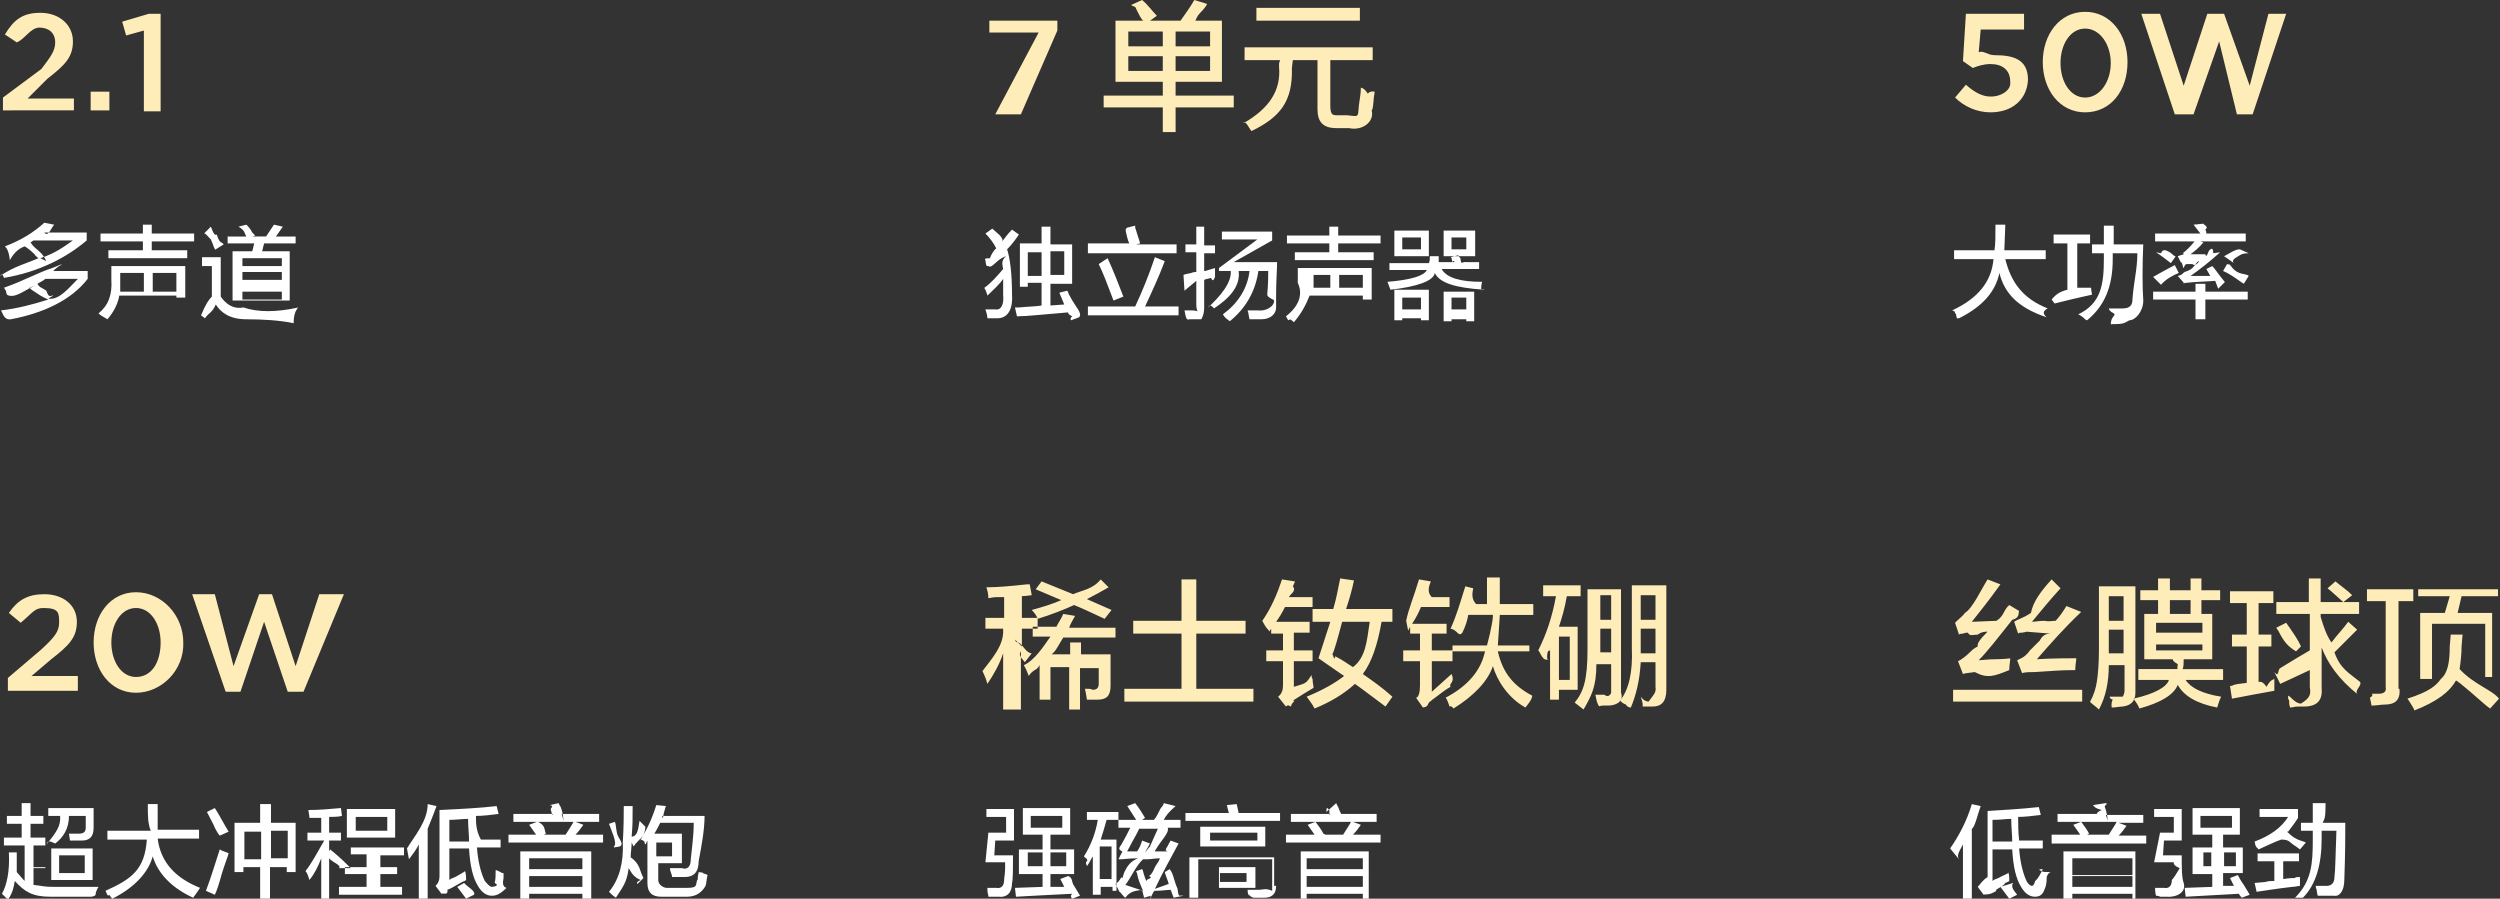
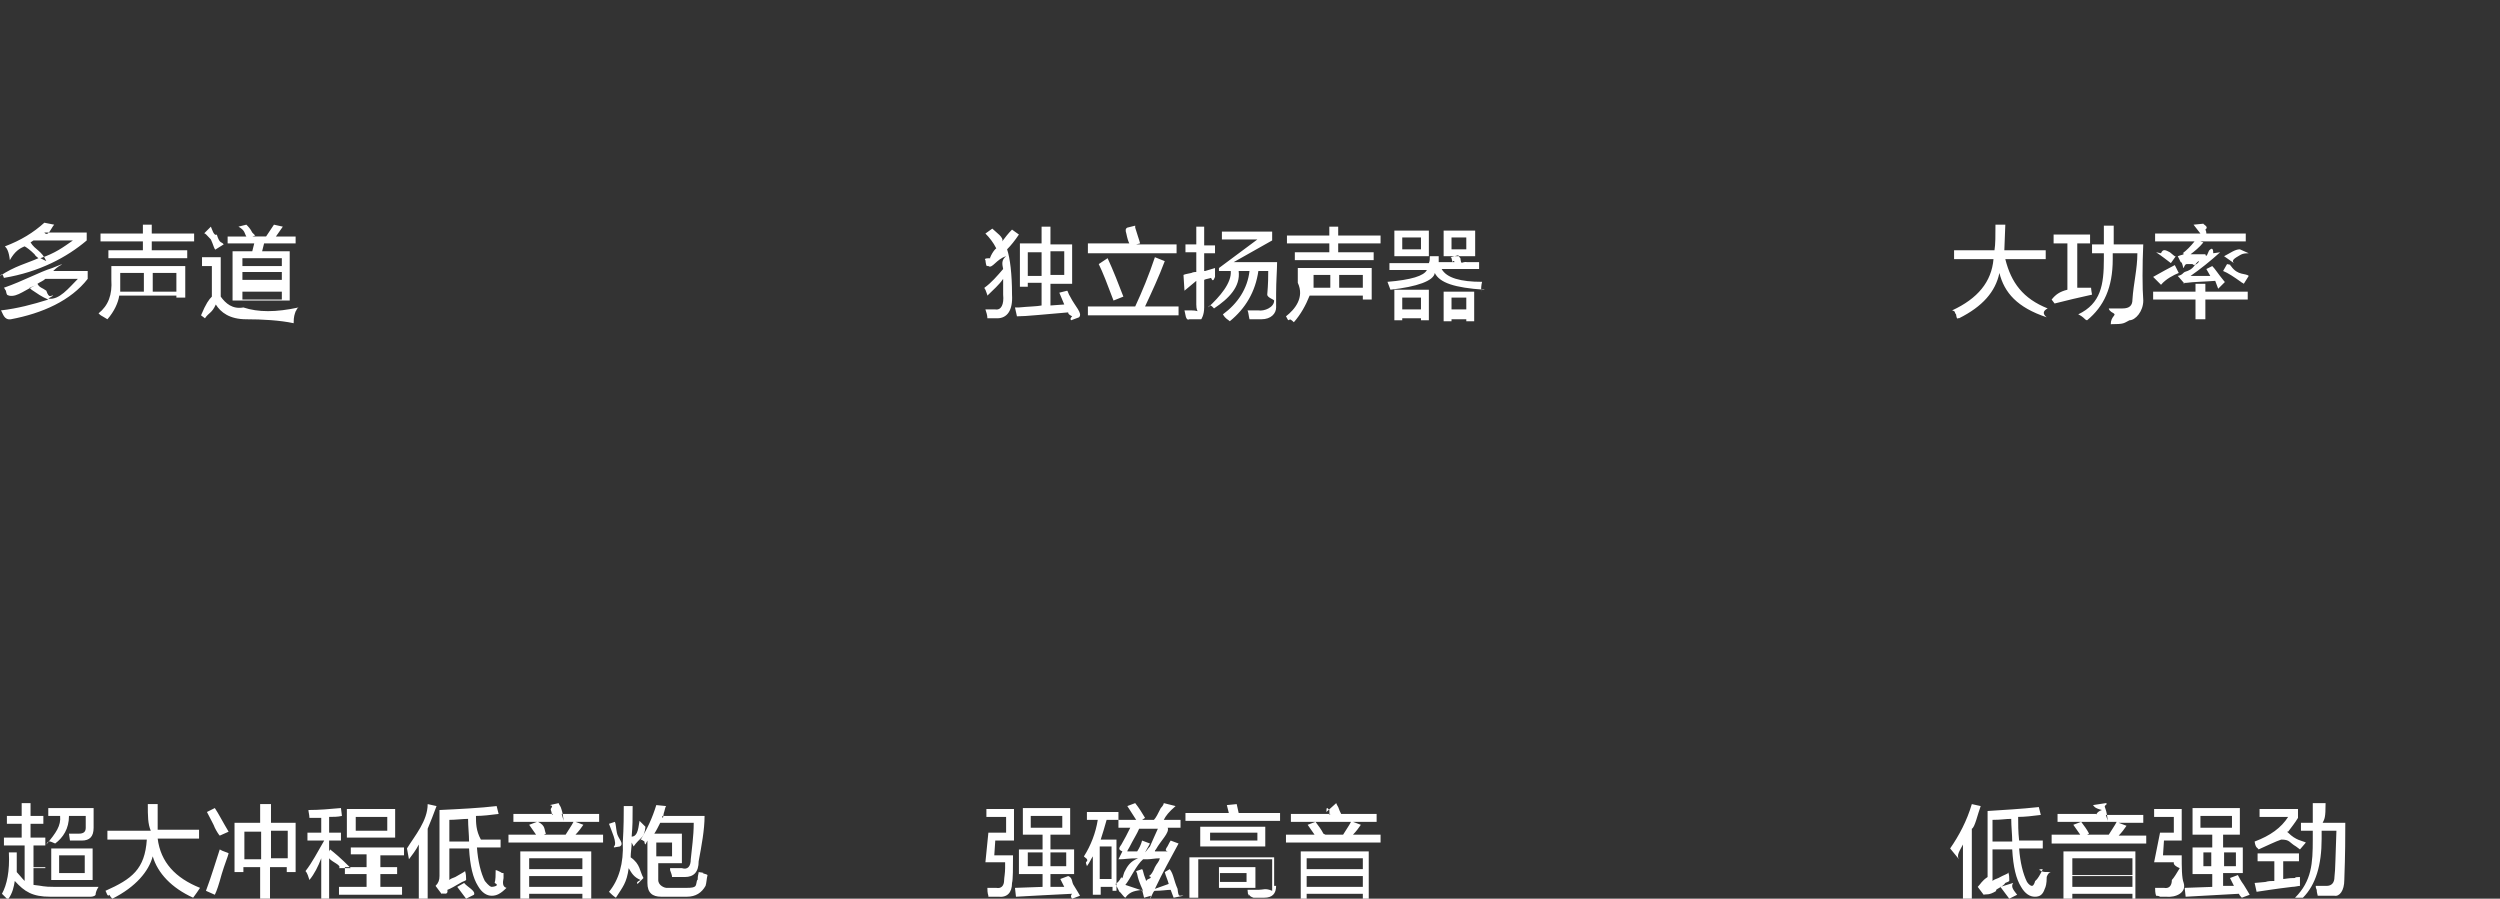
<svg xmlns="http://www.w3.org/2000/svg" version="1.1" id="图层_1" x="0px" y="0px" width="253.7px" height="91.2px" viewBox="0 0 253.7 91.2" style="enable-background:new 0 0 253.7 91.2;" xml:space="preserve">
  <rect x="0" y="0" width="253.7" height="91.2" fill="#333333" stroke="none" />
  <style type="text/css">
	.st0{fill-rule:evenodd;clip-rule:evenodd;fill:#FFEDB9;}
	.st1{fill-rule:evenodd;clip-rule:evenodd;fill:#FFFFFF;}
</style>
-   <path class="st0" d="M249.4,62.2h3.5v6.5h-0.7v-5.4h-5.4v5.6h-1.2v-6.7h2.5l0.5-1.7h-3.2v-0.7h8.1v0.7h-3.7L249.4,62.2z M243.5,69.9  c0.1,1.1-0.4,1.6-1.5,1.6c-0.4,0-0.8,0.1-1.3,0.1c0,0.3-0.1-0.4-0.2-0.8c0.4-0.2,0.2-0.4,0.2-0.4c0.1,0,0.4,0,0.7,0  c0.5,0,0.8-0.2,0.7-0.7v-8.7h-1.9v-1.2h4.7v1.2h-1.5V69.9z M233,66.1c-0.8-0.5-1.2-0.9-1.8-2.1c-0.1-0.1-0.2-0.3-0.2-0.3l1-0.5  c0.7,1,1.2,1.7,1.5,2.4L233,66.1z M239.4,69.7c-0.2,0.3-0.4,0.6-0.1,0.8c-2-1.6-3.1-3.2-3.7-4.8v4.2c0.1,1.2-0.5,1.8-1.8,1.8  c-0.1,0-0.3,0-0.6,0c-0.4,0-0.5,0.1-0.8,0.1c0-0.1-0.1-0.1-0.1-0.7c-0.1-0.3-0.1,0.1-0.1-0.5c0.2,0,0.7,0.8,1.3,0.8  c1-0.6,1-1,0.9-1.7V68l-3,1.4l-0.6-1.2c0.5,0.6,0.3-0.2,0.6-0.4c1.3-0.8,2.3-1.4,3-1.8v-3.7H231v-1.2h3.3v-2.4h1.2v2.4h3.9v1.2h-3.9  v0.3c0.3,1,0.6,1.9,1.1,2.6c0.5-0.7,1.2-1.4,1.7-2.1l0.9,0.8c-0.7,0.7-1.5,1.5-2.3,2.3c0.6,1.7,1.5,2.1,2.6,3  C239.6,69.4,239.5,69.5,239.4,69.7z M236.2,59.7L237,59c0.6,0.5,1.2,0.9,1.7,1.4l-0.9,0.7C237.1,60.5,236.6,60,236.2,59.7z   M227,11.6l-1.8-7.4l-2.6,7.4h-1.9l-3.4-10.2h1.9l2.4,7.3l2.4-7.3h1.7l2.6,7.3l1.9-7.3h1.8l-3.4,10.2H227z M219,58.7h1.2v1.2h2.1  v-1.2h1.1v1.2h1.9v1h-1.9v1.4h-1.1v-1.4h-2.1v1.4H219v-1.4h-1.8v-1h1.8V58.7z M217.1,67.9h3.9c-0.1-0.1,0-0.3,0-0.5  c-0.5-0.3-0.5-0.4-0.5-0.5h-2.9v-4.6h6.9v4.6h-2.9c0,0.4,0,0.7-0.1,1h4.1V69h-3.8c0.5,0.8,1.7,1.4,3.6,1.7c-0.2,0.4-0.3,0.8-0.4,1.1  c-2.1-0.4-3.4-1.2-4-2.3c-0.4,1-1.7,1.8-3.9,2.4c-0.1-0.3-0.3-0.6-0.6-1c2.2-0.5,3.4-1.2,3.6-1.9h-3.1V67.9z M223.5,63.2h-4.7v1h4.7  V63.2z M223.5,66v-0.6h-4.7V66H223.5z M215.4,71.7c-0.3,0-0.7,0.1-1.1,0.1c0-0.1-0.1-0.4,0.1-0.8c-0.3-0.1-0.3-0.2-0.3-0.3  c0.3,0,0.5,0,1.3,0c0,0,0.2-0.2,0.2-0.7v-2.5H214c0,1.7-0.3,3.2-1,4.5c-0.4-0.4-0.8-0.6-0.9-0.8c0.4-0.7,0.6-1.4,0.7-2.1  c0.1-0.7,0.2-1.7,0.2-3.2v-6.4h3.7v10.8C216.7,71.2,216.2,71.6,215.4,71.7z M215.6,60.5H214v2.5h1.5V60.5z M215.6,63.9H214v2.1v0.3  h1.5V63.9z M211.6,11.4c-2.6,0-4.3-2.3-4.3-5.1v0c0-2.8,1.7-5.1,4.3-5.1c2.6,0,4.3,2.3,4.3,5.1v0C215.9,9.2,214.2,11.4,211.6,11.4z   M214.2,6.4c0-1.9-1.1-3.5-2.6-3.5c-1.5,0-2.5,1.6-2.5,3.5v0c0,1.9,1,3.5,2.5,3.5C213.1,9.9,214.2,8.3,214.2,6.4L214.2,6.4z   M202,11.4c-1.4,0-2.7-0.6-3.6-1.5l1.1-1.3c0.8,0.7,1.6,1.2,2.5,1.2c1.2,0,2-0.7,2-1.3V8.3c0-1.2-0.8-1.8-2-1.8  c-0.7,0-1.3,0.2-1.8,0.4l-1-0.7l0.3-4.8h5.9V3h-4.4l-0.2,2.3c0.5-0.2,0.9,0.3,1.6,0.3c1.9,0,3.4,0.4,3.4,2.5v0  C205.7,10.1,204.2,11.4,202,11.4z M203.9,61.4l1,0.6c-0.1,0.2,0.1,0.7-0.7,0.9c-1.5,1.9-2.6,3.3-3.4,4.1c0.3,0,0.9-0.1,1.7-0.1  c0.7,0,1.7-0.1,1.5-0.1c0,0.3-0.1,0.7-0.1,1.2c0,0-0.1,0,0,0c-1.5,0.6-2.2,0.9-3.5,0.2c-0.6,0.1-1,0.1-1.2,0.2l-0.5-1.3  c0.4-0.2,0.8-0.5,1.3-1c0.1-0.1,0.3-0.3,0.7-0.5c-0.1-0.3,0.3-0.8,1-1.5c-0.2,0-0.6,0-1,0.3c-0.5,0-0.8,0.2-1-0.2c0,0-0.3,0-0.5,0.1  c-0.1,0-0.3,0-0.4,0.1l-0.4-1.2c0,0,0.1-0.1,0.2-0.2c0.3-0.3,0.6-0.5,0.8-0.8c0.8-0.5,1.6-2.3,2.3-3.4l1.3,0.5  c-1.2,1.7-2.2,2.9-2.9,3.8l2.5-0.1C203.4,62.5,203.3,61.9,203.9,61.4z M208.6,63c0.4-0.4,0.8-1,1.1-1.5l1.5,0.6  c-1.7,1.6-3.1,3.2-4.5,4.8c1.7-0.1,3-0.1,4-0.1c0,0.3-0.1,0.6-0.1,1.2c-1.5,0-2.5,0.1-4.1,0.2c-0.5,0-0.9,0-1.3,0.1l-0.5-1.3  c0.4-0.2,0.8-0.3,1.3-1c0.2-0.2,0.5-0.5,1-1c0.2-0.4,0.5-0.7,1.1-0.7l-2.5-0.2c-0.1,0,0.3,0-0.4,0.1c-0.2,0-0.3,0-0.4,0.1l-0.4-1.2  c0.4-0.3,0.8-0.3,1.7-0.9c0.2-1.1,1-2.2,2.1-3.4l0.9,0.9c-1,1.1-2,2.3-2.9,3.4c0.3,0,0.7-0.1,1.3-0.1C207.9,63.1,208.3,63,208.6,63z   M211.3,71.2h-13.1V70h13.1V71.2z M167.7,71.7c-0.3,0-0.6,0-1,0c0,0,0-0.1,0-0.2c0-0.2-0.1-0.5-0.2-0.8c0.3,0.4,0.6,0.5,0.8,0.5  c0.5-0.7,0.8-0.9,0.7-1.5v-2.5h-1.5c-0.1,1.9-0.5,3.4-1,4.6c-0.2,0-0.4-0.1-0.5-0.3c-0.3-0.1-0.5-0.3-0.6-0.4  c0.9-1.1,1.3-2.9,1.2-5.3v-6.4h3.5v10.6C169.1,71.2,168.6,71.7,167.7,71.7z M168,60.4h-1.5v2.5h1.5V60.4z M168,63.8h-1.5V66v0.3h1.5  V63.8z M163.2,71.6c-0.1,0,0.2,0-0.5,0c-0.3,0-0.5,0.1-0.4,0.1c-0.3-0.4-0.3-0.8-0.4-1.2c0.3,0,0.6,0,0.9,0c0.5,0.4,0.7-0.2,0.7-0.2  v-2.9H162c0,2.3-0.5,3.2-1.3,4.6l-0.9-0.7c0.9-1.1,1.3-2.3,1.3-5.4v-6.1h3.4v10.5C164.8,71.1,164.1,71.6,163.2,71.6z M163.5,60.4  h-1.1v2.5h1.1V60.4z M163.5,63.8h-1.1v2v0.4h1.1V63.8z M158.2,63.6h1.9V70h-1.9v1h-0.9v-5.3c0,0.6-0.1,0.2-0.2,0.4  c-0.1,0.1-0.2,1.1,0.1,0.8c-0.7,0.3-0.9-0.8-1.1-0.9c0.8-1.6,1.4-3.3,1.8-5.5h-1.3v-1.1h3.8v1.1H159  C158.8,61.7,158.5,62.7,158.2,63.6z M158.2,69h1.1v-4.4h-1.1V69z M154.8,71.8c-1.8-1-2.9-2.8-3.3-4.2c-0.5,1.5-1.9,3-4,4.3  c-0.1-0.1-0.2-0.3-0.4-0.2c-0.2-0.6-0.3-0.8-0.4-0.9c2.3-1.2,3.6-2.8,4-4.7h-3.3v-0.6h3.5l0.3-1.2c0.1-0.6,0.3-1.2,0.3-1.9H149  c-0.1,0.6-0.3,1.2-0.6,1.8c-0.4,0.5-0.5-0.3-1.2-0.4c0.6-1.3,1-2.7,1.5-4.3l0.8,0.2c-0.1,0.5-0.2,1.1,0.3,1.6h1.1c0-0.9,0-1.8,0-2.7  h1.3c0,0.9,0,1.8,0,2.7h3.4v1.1h-3.4l-0.1,1.6l-0.1,1.5h3.2v0.6h-3.2c0.5,2.2,1.6,3.5,3.5,4.5C155.4,71.1,155.1,71.4,154.8,71.8z   M147.3,68.4c0.4,0.9-0.3,0.9-0.1,1.3c-0.4,0.2-0.9,0.6-1.7,1.2c-0.2,0.1-0.3,0.3-0.4,0.3c-0.3,0.3-0.1,0.5-0.7,0.6l-0.7-1  c0.3,0,0.4-0.7,0.4-1.2v-2.5h-1.7V66h1.7v-1.7h-1v-0.7l-0.2,0.4l-0.2-1c0.2-1.1,0.8-2.5,1.3-4.2l1.2,0.2c-0.2,0.5-0.4,1.1,0.1,1.6  h1.8v1h-2.9c-0.2,0.5-0.5,1.1-0.9,1.7h3.5v1h-1.5V66h2.1v1.1h-2.1v3.1L147.3,68.4z M140.6,71.7c-1.1-0.8-2.1-1.6-3.1-2.3  c-1.1,1-2.4,1.8-4.1,2.5c-0.2-0.4-0.5-0.8-0.8-1.2c1.7-0.7,2.9-1.4,3.8-2.1l-2.6-1.8c0.4-1.2,0.8-2.5,1.2-3.7h-1.8v-1.3h2.1  c0.3-1,0.5-2.1,0.7-3.1l1.4,0.2c-0.2,1-0.5,2-0.8,2.9h4.7v1.3h-1.1c-0.4,2.3-1,4.1-1.9,5.3c1,0.7,2,1.4,3,2.3L140.6,71.7z M139,63.1  h-2.8c-0.4,1.5-0.8,3-1,3.3c0.1,0,0.2,0.8,0.3,0.2c0.8,0.4,1.3,0.8,1.8,1.1C138.6,66.7,138.7,65.1,139,63.1z M136,11.7h0.7  c1.2,0.1,1.1,0.3,1.2-1c0.1-0.7,0.2-1.3,0.2-1.8c0.1,0,0.4,0.1,0.7,0.6c0.3-0.3,0.5-0.2,0.7-0.2c0,0.2-0.1,0.5-0.1,0.8  c-0.1,1.1-0.1,0.9-0.2,1.1c0.3,1.2-1,2.1-2.3,1.8h-1.3c-1.3,0-1.9-0.6-1.9-1.9V6.1h-2.5l-0.1,0.8c0.1,3.4-1.2,5-4.1,6.4  c-0.1-0.1-0.2-0.3-0.4-0.6c-0.2-0.3-0.4-0.4-0.4-0.2c2.6-1.5,3.8-3.3,3.6-5.7c0,0,0-0.1,0-0.3c0-0.2,0.1-0.3,0.1-0.4h-3.6V4.8h13  v1.3H135v4.6C135,11.8,135.3,11.7,136,11.7z M127.4,0.8H138v1.3h-10.5V0.8z M119.3,13.4H118v-2.5h-6V9.7h6V8.3h-4.8V2.1h2.9  c-0.2,0.1-0.6-0.8-0.9-1.4c-0.3-0.1-0.3-0.1-0.4-0.2l1.1-0.5c0.6,0.5,1,1.1,1.5,1.6l-0.7,0.5h3.1c0.5-0.7,1-1.4,1.4-2.1l1.3,0.4  c-0.1,0.2-0.3,0.5-0.7,0.9c-0.3,0.3-0.4,0.6-0.5,0.8h2.7v6.2h-4.7v1.4h5.9v1.2h-5.9V13.4z M118,3.2h-3.5v1.5h3.5V3.2z M118,5.7h-3.5  v1.5h3.5V5.7z M122.8,3.2h-3.5v1.5h3.5V3.2z M122.8,7.2V5.7h-3.5v1.5H122.8z M110.3,60.8l2.5,1.1l-0.7,0.9c-1.1-0.5-2.1-1-3.1-1.4  c-1.1,0.5-2.4,1-3.7,1.4c-0.1-0.3-0.3-0.6-0.6-0.9c1.1-0.3,2.1-0.6,3-1l-2.6-1.1l0.6-0.8l3.2,1.3c0.9-0.4,2-0.5,2.8-1.5l0.8,0.8  C111.8,60,111.1,60.4,110.3,60.8z M101,11.6l4.4-8.3h-5V2.1h6.9v1l-3.7,8.5H101z M101.1,60.6c-0.4,0-0.6,0.1-0.8,0.1  c0-0.4-0.1-0.8-0.2-1.1c1,0,2.3-0.1,4.1-0.3c-0.1,0,0,0,0.3,0l0.2,1.1c0,0-0.1,0,0,0c-0.7,0.1-1.2,0.1-1,0.1v2.2h1.6v1.1h-1.6v1.8  l-0.7-0.7c0.1,0.4,0.3,0.2,0.5,0.4c0.3,0.2,0.7,1,1.2,1l-0.7,0.9c-0.3-0.4-0.7-0.7-0.4-1.1V72h-1.8v-5.7c-0.4,1.2-1,2.2-1.6,3.1  c-0.1-0.4-0.3-0.9-0.5-1.3c0.9-1.2,2.2-2.6,2.1-4.2v-0.1H100v-1.1h1.9v-2.1C101.7,60.6,101.4,60.6,101.1,60.6z M29.2,70.2l-2.4-7.1  l-2.4,7.1h-1.5l-3.4-9.9h2.3l1.9,7.3l2.6-7.3h1.3l2.4,7.3l2.4-7.3h2.5l-4.1,9.9H29.2z M13.8,70.3c-2.6,0-4.3-2.3-4.3-5.1v0  c0-2.8,1.7-5.1,4.3-5.1c2.6,0,4.8,2.3,4.8,5.1v0C18.7,68,16.4,70.3,13.8,70.3z M16.3,65.2c0-1.9-1-3.5-2.5-3.5  c-1.5,0-2.5,1.6-2.5,3.5v0c0,1.9,1,3.5,2.5,3.5C15.4,68.7,16.3,67.2,16.3,65.2L16.3,65.2z M14.6,3.1l-1.8,0.5l-0.4-1.4l2.7-0.8h1.2  v9.9h-1.7V3.1z M9.2,9.3h1.9v1.9H9.2V9.3z M0.8,68.8l3.4-2.9C5.5,64.7,6,64.1,6,63.2c0-1,0-1.5-1.6-1.5c-0.9,0-1.1,0.5-2.3,1.5  l-1.2-1c0.9-1.3,1.9-1.9,3.6-1.9c1.9,0,3.3,1.1,3.3,2.8v0c0,1.6-0.8,2.4-2.6,3.8l-2,1.7h4.7v1.5H0.8V68.8z M0.3,9.9L4.2,7  c0.9-1.2,1.4-1.8,1.4-2.7c0-1-0.7-1.5-1.6-1.5S2.5,4,1.7,4.3L0.5,3.5C1.4,2,2.3,1.3,4.1,1.3c1.9,0,3.3,1.2,3.3,2.9v0  c0,1.6-0.8,2.4-2.6,3.8l-2,2h4.7v1.2H0.3V9.9z M104.8,64.6v-1h2.4c0.2-0.4,0.5-0.8,0.7-1.3l1.2,0.2c-0.3,0.5-0.5,0.9-0.6,1.2h4.7v1  h-5.3c-0.4,0.6-0.8,1.5-1.2,1.7h1.9v-1.2h1.1v1.2h3v3.2c0,1-0.4,1.4-1.3,1.4c-0.3,0-0.7,0-1.1,0c0,0-0.1-0.7-0.2-1.1  c0.1,0,0.3,0,0.4,0c0.2,0,0.4,0.1,0.4,0.1c0.4,0,0.6-0.2,0.6-0.6v-1.6h-1.9V72h-1.1v-4.3h-1.9V71h-1.1v-3.5  c-0.1,0.1-0.1,0.3-0.5,0.5c-0.3,0.2-0.5,0.4-0.6,0.6c-0.1-0.2-0.2-0.6-0.5-1.1c1.1-0.5,2-1.9,2.7-2.9H104.8z M119.9,64.3H115V63h4.9  v-4.2h1.5V63h5v1.3h-5v5.6h5.8v1.3h-13.1v-1.3h5.8V64.3z M129,64.3v-0.5l-0.2,0.3c0-0.1-0.1-0.2-0.2-0.3c-0.1-0.1-0.3-0.4-0.5-0.8  c0.9-1.3,1.5-2.7,2-4.2l1.3,0.2c0,0.1-0.1,0.3-0.2,0.5c0.4,0.5-0.3,0.8-0.4,1.1h2.4v1h-2.8c-0.3,0.6-0.6,1.1-0.9,1.5h3.4v1.1h-1.6  V66h1.9v1.1h-1.9v2.6c1.3-0.4,1.2-0.3,1.8-1.2c0,0.1,0,0.3,0.1,0.4c0,0.4,0.1,0.7,0.1,0.9c-0.7,0.4-1.3,0.8-2.1,1.3  c0.4,0-0.1,0.1-0.2,0.6c-0.3-0.2-0.4-0.1-0.5,0l-0.8-1c0.4-0.3,0.5-0.7,0.5-1.2v-2.4h-1.7V66h1.7v-1.7H129z M228,69.3v-3.7h-1.5  v-1.2h1.5v-3.2h-1.7V60h4.4v1.2h-1.5v3.2h1.3v1.2h-1.3v3.6c0.2,0,0.4-0.1,0.8,0.5c0.4-0.7,0.6-0.7,0.8-0.8c0,0.4,0,0.8,0,1.2  c-1.2,0.2-2.7,0.5-4.3,0.8l-0.2-1.3c0,0,0.1,0,0.2,0C226.8,69.4,227.3,69.4,228,69.3z M248.6,65.6l0.1-1.2h1.2l-0.1,1.2  c0,0.8-0.1,1.6-0.2,2.3c1.5,1.6,3.3,2.1,4,3l-0.9,1c-0.6-0.4-1.6-1.4-3.1-2.6c-0.2-0.1-0.3-0.3-0.4-0.2c-0.6,1.1-1.9,2.1-4.2,3  c0-0.1-0.1-0.3-0.3-0.6c-0.2-0.3-0.3-0.5-0.4-0.6c2.2-0.7,2.9-1.3,3.4-2C248.4,68.3,248.6,67.2,248.6,65.6z" />
  <path class="st1" d="M238,83.6c0,1.1,0,3.1-0.1,5.7c0,1.1-0.5,1.7-1,1.6c-0.5,0-0.7,0-1,0c-0.3,0-0.5,0-0.7,0c0-0.1-0.1-0.3-0.1-0.6  c-0.1-0.2-0.1-0.3-0.1-0.4c0.1,0,0.3,0,0.6,0c0.2,0,0.4,0,0.5,0c0.5,0,0.8-0.3,0.8-0.9c0.1-0.7,0.1-2.3,0.2-4.7h-1.5l0,0.8  c0,2.7-0.6,4.7-1.9,6l-0.8,0c1.7-1.7,1.8-3.5,1.8-5.9l0-0.9h-1.2v-0.8h1.2c0,0.4,0-0.6,0-1.1c0-0.4,0-0.2,0-0.9h1.3  c0,1.5-0.1,1.6-0.3,2H238z M232.2,84.5c0.8,0.8,1.4,0.8,1.8,1l-0.6,0.7c-0.1-0.1-0.3-0.2-0.4-0.3c-0.7-0.4-0.6-0.7-1.5-0.7  c-0.6,0.2-1.4,0.6-2.3,1c-0.1-0.2-0.3-0.1-0.4-0.8c1.6-0.6,2.7-1.4,3.4-2.5h-2.9v-0.8h3.9V83c-0.3,0.5-0.7,1-1,1.4  C232,84.4,232.1,84.4,232.2,84.5z M227.2,90.7c-1.8,0.1-3.7,0.2-5.4,0.3l-0.1-0.9l2.8-0.1v-1.3h-2V86h2v-1.3h-2V82h4.8v2.7h-1.7V86  h2v2.6h-2v1.3l1.1,0l-0.4-0.8l0.8-0.3c0.1,0.2,0.3,0.6,0.6,1c0.3,0.5,0.5,0.8,0.6,1l-0.8,0.3C227.4,91,227.3,90.9,227.2,90.7z   M223.6,86.5v1.4h0.8v-1.4H223.6z M226.5,84v-1.2h-3.2V84H226.5z M226.9,87.9v-1.4h-1.2v1.4H226.9z M223.8,32.4h-1v-2h-4.3v-0.8h4.3  v-0.8h1v0.8h4.3v0.8h-4.3V32.4z M227.4,28.6c-0.7-0.5-1.3-0.9-1.8-1.1l0.4-0.7c0.6,0.1,0.2,0.1,0.4,0.2c0.7,1,1.5,0.7,1.8,1  l-0.5,0.8C227.6,28.7,227.5,28.7,227.4,28.6z M227.3,25.9c-0.5,0.3-0.9,0.5-0.6,0.8l-1-0.7c0.6-0.3,1.1-0.7,1.6-0.7l0.9,0.4  C227.6,25.7,227.5,25.8,227.3,25.9z M223.6,24.6c-0.4,0.5-0.9,0.9-1.3,1.2c0.4,0,0.9,0,1.5,0c0.1,0.5,0.3-0.3,0.4-0.4  c0.2-0.2,0.4-0.3,0.4,0.3l0.7-0.1c-1,0.9-2,1.7-3,2.4c0.2,0,1.1,0,1,0c0.4,0,0.8,0,1,0l-0.4-0.7l0.6-0.3c0.3,0.3,0.6,0.8,1.1,1.4  c0.1,0.1,0.1,0.2,0.2,0.2l-0.7,0.7l-0.3-0.8c-1.3,0.1-2.2,0.1-2.9,0.2c-0.2,0-0.5,0-0.2,0.1L221,28h0c0.5-0.1,0.5-0.3,0.7-0.4  c1-0.3,0.9-0.7,1.4-1.1c0.2,0-0.4,0.6-0.6,0.3c-0.3,0-0.5,0-0.6,0c-0.1,0-0.2,0.1-0.3,0.4c-0.1,0-0.1-0.6-0.3-0.6L221,26  c0.2-0.1,0.9-0.2,0.5-0.3c0.4-0.3,0.8-0.7,1.2-1.2h-4v-0.8h4.6l-0.7-0.9l1-0.1c0,0.1,0.6,0.3,0.2,0.6c0.1,0.2,0.1,0.3,0.1,0.4h4v0.8  h-4.6L223.6,24.6z M218.8,25.6l0.5,0.1c0.2-0.5,0.5-0.3,0.9-0.1c0.8,0.7,0.5,0.3,0.6,0.4l-0.5,0.7C219.9,26.4,219.4,26,218.8,25.6z   M219.3,28.9l-0.8-0.8c0.9-0.5,1.6-0.9,2.2-1.2l0.4,0.8C220.6,27.9,219.8,28.3,219.3,28.9z M208.3,84.7h2.8c-0.2-0.3-0.5-0.7-0.7-1  l0.8-0.3h-2.4v-0.8h4c-0.1,0.2-0.1-0.2,0.5-0.4c-0.8-0.2-0.8-0.4-0.9-0.5l1.3-0.2c0.3,0.1-0.2,0.2-0.1,0.4c0.1,0.3,0.2,0.5,0.3,1.4  l-0.2-0.6h3.8v0.8H215l0.8,0.3c-0.2,0.3-0.5,0.7-0.8,1h2.8v0.8h-9.6V84.7z M211.8,84.7h2.2c0.3-0.5,0.6-0.9,0.8-1.3h-3.6  c0.3,0.4,0.6,0.8,0.8,1.2L211.8,84.7z M217.5,24.7c-0.1,2.3-0.1,4.5,0,5.8c0,1.1-0.8,2-1.4,2c-0.6,0.3-0.5,0.4-1.9,0.4  c0-0.8,0.6-0.9,0.3-1.1c-0.4-0.2-0.5-0.4-0.5-0.5c0.3,0,0.7,0,1.4,0c0.7,0,1-0.3,1-0.9c0.1-1.6,0.5-3.1,0.5-4.7h-2.5l0,0.6  c0,2.9-0.9,4.8-2.6,6.2c-0.1,0-0.2-0.1-0.2-0.1c-0.3-0.3-0.5-0.4-0.7-0.5c2.3-1.1,2.6-3,2.6-5.6l0-0.6h-1.2v-0.9h1.2  c0-0.4,0-1.1,0-1.9h1c0,0.2,0,1,0,1c0,0.4,0,0.7,0,0.9H217.5z M208.2,30.4c0.4-0.5,0.8-0.8,1.6-1v-4.7h-1.4v-0.9h3.7v0.9h-1.3v4.5  l1.4,0c0-0.1,0,0.2,0.1,0.7c-1.4,0.3-2.6,0.6-3.8,0.9L208.2,30.4z M207.5,90.2c-0.2,0.6-0.5,0.8-1,0.8c-0.5,0-1-0.3-1.4-1  c-0.5-0.8-0.8-2-0.9-3.8h-2v3.2c0.1-0.1,0.3-0.2,0.6-0.3c0.5-0.3,1.2-0.5,1-0.6c0,0.1,0.1,0.2,0.1,0.7c0-0.1,0,0,0,0.2  c-0.1,0.1-0.2,0.1-0.4,0.2c-0.2,0.4-1.2,0.7-0.9,0.8c-0.8,0.5-1,0.3-1.3,0.4l-0.6-0.8c0.3-0.3,0.4-0.6,1-1v-6.7  c1.5-0.1,3.4-0.2,5.2-0.4l0.2,0.8c-0.8,0.1-1.6,0.2-2.3,0.2c0,0.7,0,1.5,0.1,2.4h2.4v0.8h-2.4c0.1,1.4,0.4,2.6,0.8,3.4  c0.2,0.3,0.4,0.4,0.5,0.4c0.1,0,0.2-0.1,0.3-0.4c0-0.2,0.2,0,0.8-1.3c-0.5,0-0.4,0.1-0.1,0.2c0.1,0.1,0.4,0.1,0.9,0.1  c-0.3,0.1-0.4,0.5-0.4,0.5C207.7,89.7,207.6,90,207.5,90.2z M204.1,83.1c-0.6,0-1,0.1-1.9,0.1v2.2h2  C204.2,84.7,204.1,83.9,204.1,83.1z M207.7,32.2c-3-1-4.3-2.5-4.8-4.5c-0.4,1.9-1.7,3.4-4.1,4.6c-0.1-0.1-0.2,0.3-0.3-0.4  c-0.2-0.2,0-0.3-0.4-0.4c2.6-1.2,4-2.9,4.2-5.2h-4v-0.9h4.1c0.1-0.6,0.1-1.5,0.1-2.6h1l-0.1,2.6h4.2v0.9h-4.1c0.6,2.4,1.8,4,4.3,5  C207.4,31.5,207.2,31.8,207.7,32.2z M201,81.8c-0.3,0.8-0.6,2.2-0.9,2.3v7.1h-0.9v-5.5c-0.3,0.6-0.7,1.1-0.4,1.5l-0.9-1.1  c0.9-1.3,1.7-2.8,2.2-4.5L201,81.8z M150.4,28.6c0,0.1-0.1,0.2-0.1,1c-0.1-0.4,0.5-0.2,0.3-0.2c-3-0.2-4.5-0.7-5-1.7  c-0.1,0.8-1.8,1.4-4.5,1.7l-0.3-0.8c2.4-0.2,3.7-0.6,4-1.2H141v-0.7h4c0.1-0.2,0.1-0.4,0.1-0.7h0.9c0,0.1,0,0.2,0,0.6c0-0.1,0,0,0,0  h1.6c0-0.1-0.1-0.2-0.2,0c-0.1-0.4-0.1-0.5-0.2-0.5l0.8-0.2c0,0.1,0.1,0.2,0.2,0.3c0.1,0.8,0.1,0.3,0.7,0.4h1.2v0.7h-3.8  C146.8,28.2,148.2,28.6,150.4,28.6z M146.5,23.4h3.2V26h-3.2V23.4z M147.3,25.3h1.5v-1.2h-1.5V25.3z M141.5,23.4h3.5V26h-3.5V23.4z   M142.3,25.3h1.9v-1.2h-1.9V25.3z M130.6,84.7h2.8c-0.2-0.3-0.5-0.7-0.7-1l0.8-0.3H131v-0.8h4c-0.1,0.3-0.1-0.2-0.1-0.4  c-0.2-0.2-0.3-0.4-0.3,0.2l1-0.9c0,0.1,0.5,0.9,0.2,0.4c0.1,0.3,0.2,0.5,0.3,0.7l-0.2,0h3.8v0.8h-2.4l0.8,0.3  c-0.2,0.3-0.5,0.7-0.8,1h2.8v0.8h-9.6V84.7z M134.5,84.7h1.8c0.3-0.5,0.6-0.9,0.8-1.3h-3.6c0.3,0.4,0.6,0.8,0.8,1.2L134.5,84.7z   M135.9,25.6h3.5v0.8h-8v-0.8h3.5v-0.9h-4.3v-0.8h4.3v-0.9h0.9v0.9h4.3v0.8h-4.3V25.6z M131.7,27.2h7.5v3.2h-0.9v-0.4h-5.4  c-0.4,1-0.9,1.9-1.6,2.7c-0.1-0.1-0.2-0.2-0.4-0.3c-0.2,0.3-0.3-0.2-0.4-0.3c0.9-0.7,1.9-1.9,1.2-3.4V27.2z M135.9,29.2h2.4v-1.3  h-2.4V29.2z M133.3,28.6c0,0.2,0,0.4,0,0.6h1.7v-1.3h-1.7V28.6z M120.3,82.5h4.4l-0.2-0.8l1-0.1l0.2,0.9h4.2v0.8h-9.6V82.5z   M129.5,29.8c0,0.3,0,0.6,0,1.4c0,0.6-0.5,1.2-1.5,1.2c0.1,0-0.7,0-1.2,0c-0.1-0.4-0.1-0.7-0.2-0.9c0.1,0,0.3,0,0.5,0  c0.3,0,0.5,0,0.6,0c0.6,0.1,1.6-0.3,1.6-1c0-0.1-0.7-0.3-0.7-0.6c0.1-1.1,0.1-1.9,0.1-2.4h-1c-0.3,2.1-1.3,3.8-2.9,5.1  c-0.2-0.2-0.4-0.2-0.7-0.7c1.5-1.1,2.5-2.6,2.7-4.4h-1.1c0.2,1.6-1,2.8-2.5,3.8c-0.2-0.2-0.4-0.5-0.6-0.1c1.2-1.1,2.4-2.5,2.3-3.7  h-1.2v-0.3l3.9-2.9h-3.6v-0.8h5.1v0.9l-3.9,2.2h4.4C129.6,27.4,129.5,28.5,129.5,29.8z M122.3,27.5l1-0.3c0,0.4,0,0.7,0,0.9  c-0.1,0.2-0.2,0.6-0.4,0.1c-0.3,0.1-0.5,0.1-0.7,0.2v2.8c0,0.8-0.3,1.2-0.3,1.2c-0.9,0-1.2,0-1.2,0c-0.4,0.2-0.4-0.6-0.5-0.9  c0.2,0,0.5,0,0.7,0c1,0,0.5,0.4,0.5-0.6v-2.4l-1.2,1l-0.1-1.6c0.2-0.1,0.4-0.1,0.8-0.2c0.2-0.1,0.4-0.1,0.5-0.1v-2h-1.1v-0.8h1.1V23  h0.8v1.9h1.1v0.8h-1.1V27.5z M118.7,88.2c0.4,0.5,0.4,1.1,0.8,2c0.1,1,0.2,0.6,0.6,0.7l-1,0.2l-0.3-0.8c-0.4,0-0.9,0.1-1.6,0.1  c-0.2,0-0.4,0.8-0.5,0.8l0.1-0.3l-0.7,0.2l-0.2-0.8c-0.6,0.1-1.2,0.1-1.7,0.8c-0.2-0.1-0.5-0.6-0.6-0.6l-0.4-0.8  c0.2-0.1,0.4-0.3,0.6-0.7c0.1,0.4,0.2-0.3,0.3-0.5c0.3-0.6,0.6-1.1,1.4-1.4c-1,0-1.4,0.1-1.8,0.1c-0.1,0-0.2,0-0.2,0l0.4-0.8  c-0.5-0.2-0.3-0.4-0.1-0.7c0.3-0.5,0.6-1.1,0.9-1.7h-1.2v-0.8h1.8c-0.3-0.5-0.6-0.9-0.9-1.4l0.8-0.3c0.4,0.5,0.7,1,1,1.5l-0.3,0.2  h1.2c0.2-0.2,0.4-0.6,0.7-1.2c0.2-0.2,0.3-0.4,0.3-0.5l1.2,0.3c-0.7,0.6-1,1-1.2,1.4h1.7v0.8h-1.3c0.2,0.5-0.7,1.3-1.2,2.2  c-0.1,0.1-0.1,0.1-0.1,0.2l1.3,0c-0.3-0.1-0.2-0.2-0.1-0.4c0.1-0.1,0.2-0.4,0.4-0.7l0.8,0.3c-0.8,1.5-1.6,2.9-2.4,4.6l1.4-0.5  c-0.1-0.4-0.3-0.8-0.4-1.2L118.7,88.2z M117.5,84.1h-1.9c-0.2,0.5-0.6,1.1-1,1.9c-0.1,0.2-0.2,0.3-0.2,0.4c0.1,0,0.3,0,0.5,0  c0.2,0,0.4,0,0.5,0c0.2-0.3,0.4-0.7,0.5-1.1l0.8,0.3l-0.5,0.9c0.2-0.2,0.3-0.4,0.5-0.6C116.9,85.4,117.2,84.8,117.5,84.1z M117.2,88  c0.2-0.4,0.4-0.5,0.5-0.9c-0.5,0-0.9,0.1-1.3,0.1l-0.4,0c-0.7,0.6-1.3,2-1.8,2.6l1.8,0.6c-0.4-0.9-0.5-1.2-0.6-1.7  c0-0.1-0.1-0.2-0.1-0.3l0.6-0.2c0.1,0.1,0.1,0.3,0.2,0.6c0.1,0.3,0.2,0.5,0.2,0.6c0,0,0.1-0.1,0.1-0.1c0-0.1,0.7-0.2,0.2-0.4  C116.8,88.8,117,88.5,117.2,88z M110.4,31.1h4.8c0.7-1.5,1.4-3.2,2-5l1,0.4c-0.6,1.6-1.3,3.1-2,4.6h3.4v0.9h-9.2V31.1z M113,30.5  c-0.6-1.6-1.1-2.9-1.5-3.7l0.9-0.6c0.6,1.3,1.1,2.6,1.6,3.9L113,30.5z M110.4,24.7h4.2c-0.1-0.2-0.2-0.5-0.3-1  c-0.1-0.3-0.1-0.5,0.1-0.6l0.8-0.2c0,0,0,0.1,0,0.2c0.2,0.7,0.4,1.2,0.5,1.6l-0.4,0.1h4.1v0.9h-9V24.7z M110.3,83.2v-0.8h3.2v0.8  h-1.2c-0.2,0.7-0.4,1.4-0.6,2h1.6v5.2h-0.4V90h-1.2v0.8h-0.8v-3.9c-0.2,0.3-0.3,0.6-0.6,1c0-0.1-0.1-0.2-0.1-0.4  c0.4-0.3-0.2-0.5-0.2-0.6c0.7-1.1,1.2-2.4,1.4-3.7H110.3z M111.6,89.2h1.2v-3.3h-1.2V89.2z M108.8,90.7c-2.1,0.1-3.9,0.2-5.7,0.3  l-0.1-0.9l2.8-0.1v-1.3h-2.4v-2.5h2.4v-1.5h-2V82h4.8v2.7h-2v1.5h2.4v2.5h-2.4v1.3l1.4,0l-0.4-0.8l0.8-0.3c0.5,0.2,0.3,0.6,0.6,1  c0.3,0.5,0.5,0.8,0.6,1l-0.8,0.3C108.7,91.1,108.6,90.9,108.8,90.7z M104.3,86.5v1.4h1.5v-1.4H104.3z M107.8,84v-1.2h-3.2V84H107.8z   M108.2,87.9v-1.4h-1.6v1.4H108.2z M108.3,29.5c0.1,0.1,0.1,0.3,0.3,0.6c0.5,1,1.3,1.7,0.9,2.1l-0.8,0.3c-0.1-0.1-0.1-0.2,0.1-0.4  c-0.4-0.2-0.4-0.3-0.4-0.4c-2.5,0.2-4.2,0.4-5.2,0.4l-0.2-0.9c0.1,0,0.2,0,0.4,0c1-0.1,1.8-0.1,2.3-0.2v-2.3h-1.4v0.4h-0.8v-4.4h2.2  V23h0.9v1.8h2.2v4h-2.2V31l1.4-0.1l-0.5-1.2L108.3,29.5z M105.7,25.6h-1.4v2.4h1.4V25.6z M108,27.9v-2.4h-1.4v2.4H108z M102.7,29.9  c0.1,1.6-0.5,2.4-1.5,2.4c-0.2,0-0.5,0-1,0c0-0.3-0.1-0.6-0.2-0.9c0.2,0,0.5,0,1,0c0.6,0.1,0.9-0.5,0.8-1.5c0-0.6,0-1.1,0-1.6  c-0.4,0.6-1,1.1-1.6,1.7c0-0.1-0.1-0.3-0.2-0.6c-0.1-0.1-0.1-0.2-0.1-0.2c0.7-0.5,1.3-1.2,1.9-1.9c-0.1-0.5-0.2-0.9,0.3-1.3  c-1,0.3-1.4,1.3-1.8,1c-0.1-0.1-0.2,0.3-0.3-0.6c-0.1-0.1-0.1-0.2,0.5-0.2c-0.2,0.3,0.2-0.7,0.6-1c-0.3-0.6-0.7-1.1-1.1-1.5l0.7-0.5  c0.4,0.4,1.2,0.9,1,1.3c0.3-0.4,0.6-0.8,1-1.2l0.7,0.5c-0.4,0.6-0.8,1.1-1.2,1.5C102.5,26.2,102.7,27.8,102.7,29.9z M69.7,91h-2.6  c-0.9,0-1.4-0.4-1.4-1.4v-4.3l-0.2,0.4c-0.1-0.1-0.1-0.2-0.1-0.3c-0.3-0.2-0.4-0.3-0.5,0c0.8-1.3,1.3-2.4,1.7-3.7l1,0.1  c-0.1,0.1-0.1,0.3-0.2,0.6c-0.1,0.2-0.1,1-0.2,0.4h4.3c0,1.4-0.3,3-0.6,4.6c0,1.1-0.5,1.6-1.4,1.6c-0.3,0-0.7,0-1.3,0  c0-0.2-0.1-0.4-0.2-0.7c0,0.3,0-0.1,0-0.2c0.5,0,0.9,0,1.2,0c0.6,0.2,0.9-0.2,0.9-0.9c0.1-1.1,0.3-2.3,0.3-3.7h-3.4  c-0.2,0.4-0.4,0.8-0.6,1.1h2.8v3h-2.4v1.7c0,0.6,0.7,0.8,0.8,0.8h2.1c1,0,0.9-0.2,1-0.6c0-0.1,0.1-0.3,0.1-0.2  c0-0.5,0.1-0.6,0.1-0.8c0.1,0,0.7,0.1,0.4,0.1c0.2,0.1,0.4,0.1,0.5,0.2c-0.1,0.4-0.1,0.8-0.2,1.1C71.2,90.6,70.6,91,69.7,91z   M68.2,86.9v-1.4h-1.6v1.4H68.2z M64.1,85.5c0,0.5-0.1,1-0.1,1.5l0,0c1,0.7,0.9,1.4,1.3,2.1l-0.6,0.6c-0.1-0.1-0.1-0.2,0.3-0.4  c-0.7-0.3-0.9-0.7-1.2-1.2c-0.2,1.5-0.6,1.9-1.3,3c-0.3-0.2-0.5-0.4-0.7-0.6c1-1.2,1.5-2.9,1.4-5c0.1-1.6,0.1-2.9,0.1-3.7h0.9  c0,1.5,0,1.9-0.1,3.1c0.7,0,0.7-1.2,0.8-1.6l0.6,0.6c-0.1,1.2-0.6,1.1-1.2,2L64.1,85.5z M62.3,85.9c0.4-0.3-0.3-1.7-0.5-2.3l0.6-0.2  c0.1,0.2,0.1,0.6,0.2,1.1c0.1,0.6,0.8,1.1,0.3,1.4L62.3,86C62.3,86,62.3,86,62.3,85.9z M51.6,84.7h2.8c-0.2-0.3-0.5-0.7-0.7-1  l0.8-0.3h-2.4v-0.8h4c-0.1,0.3-0.1-0.2-0.2-0.4c-0.1-0.2,0.4-0.4-0.1-0.5l0.9-0.2c0,0.1,0.1,0.2,0.2,0.4c0.1,0.3,0.2,0.5,0.3,1.4  L57,82.6h3.8v0.8h-2.4l0.8,0.3c-0.2,0.3-0.5,0.7-0.8,1h2.8v0.8h-9.6V84.7z M55.2,84.7h2.2c0.3-0.5,0.6-0.9,0.8-1.3h-3.6  c0.8,0.4,0.6,0.8,0.8,1.2L55.2,84.7z M49.9,90c0.1,0,0.9-0.1,0.3-0.4c0-0.2,0.1,0,0.1-1.3c0.1,0,0.3,0.1,0.5,0.2  c0.1,0.1,0.2,0.1,0.3,0.1c0,0.1,0,0.5,0,0.5c-0.1,0.5-0.1,0.9,0.3,1c-0.6,0.6-1,0.8-1.5,0.8c-0.5,0-1-0.3-1.4-1  c-0.5-0.8-0.8-2-0.9-3.8h-2v3.2c0.1-0.1,0.3-0.2,0.6-0.3c0.5-0.3,0.9-0.5,1-0.6c0,0.1,0.1,0.2,0.1,0.8c0-0.2,0,0,0,0.1  c-0.1,0.1-0.2,0.1-0.4,0.2c-0.7,0.4-1.2,0.7-1.5,0.8c0.1,0.6-0.4,0.3-0.6,0.4l-0.6-0.8c0.3-0.3,0.4-0.6,0.4-1v-6.7  c2.1-0.1,4.1-0.2,5.8-0.4l0.2,0.8c-0.8,0.1-1.6,0.2-2.3,0.2c0,0.7,0,1.5,0.5,2.4h2v0.8h-2.4c0.1,1.4,0.4,2.6,0.8,3.4  C49.6,89.9,49.8,90,49.9,90z M47.5,83.1c-0.5,0-1.3,0.1-1.9,0.1v2.2h2C47.6,84.7,47.5,83.9,47.5,83.1z M43.4,91.2h-0.9v-5.5  c-0.3,0.6-0.7,1.1-1,1.5l-0.2-1.1c0.8-1.3,2.1-2.8,2.1-4.5l0.9,0.2c-0.3,0.8-0.6,1.6-0.9,2.3V91.2z M34.4,90h2.8v-1.3H35V88h2.2  v-1.3h-1.6V86H41v0.8h-2.4V88h1.7v0.7h-1.7V90h2.2v0.8h-6.4V90z M35.2,82.1h4.9V85h-4.9V82.1z M36.1,84.3h3.2v-1.4h-3.2V84.3z   M33.4,84.5h1.2v0.8h-1.2v1.1l0.1-0.2c0.5,0.4,1,0.8,2.1,1.9l-1.2,0c0.3-0.3-0.7-0.6-1-1v4.1h-0.8v-4.1c-0.3,0.8-0.7,1.6-1.2,2.2  c-0.1-0.3-0.2-0.7-0.4-0.9c0.7-0.9,1.2-1.9,1.9-3.1h-1.7v-0.8h1.4V83c-0.1,0-0.3,0-0.6,0c-0.1,0-0.5,0-0.6,0c0-0.3-0.1-0.6-0.1-0.8  c1.1,0,2.2-0.1,3.3-0.2l0.1,0.8c-0.4,0.1-0.9,0.1-1.3,0.1V84.5z M29.8,32.8c-1.4-0.3-3.2-0.4-4.8-0.4c-1.7,0-2.6-0.7-3.1-1.5  c-0.4,0.9-0.7,0.8-1.1,1.4L20.4,32c0.5-1.2,0.8-1.6,1.1-1.9v-3.1h-1v-0.9h1.9v4c0.5,0.7,1.2,1.3,2.3,1.1c1.5,0.5,3.3,0.5,5.6,0  c-0.2,0.1-0.2,0.3-0.3,0.4C29.9,31.9,29.8,32.1,29.8,32.8z M26.6,25.5h2.8v5h-5.8v-5h2l0.2-0.8h-2.7v-0.7H25c-0.2-0.3-0.1-0.6-0.8-1  l0.8-0.2c0.2,0.2,0.4,0.4,0.6,0.8c0.1,0.1,0.2,0.2,0.3,0.3l-0.3,0.1h1.4l0.8-1.2l0.9,0.2l-0.7,1H30v0.7h-3.2L26.6,25.5z M24.6,30.4  h4v-0.8h-4V30.4z M24.6,28.4h4v-0.8h-4V28.4z M24.6,26.2v0.8h4v-0.8H24.6z M21.4,24.3c-0.4-0.4-0.6-0.7-0.7-0.6l0.7-0.7  c0.1,0.2,0.3,1,0.6,0.8c0.3,1,0.5,0.7,0.7,1l-0.8,0.5C21.8,25.5,21.6,24.7,21.4,24.3z M19.6,91.1c-2.2-1-3.6-2.5-4.1-4.2  c-0.4,1.5-1.7,3.1-4.1,4.3c-0.1-0.1-0.2-0.2-0.3-0.4c-0.2,0.3-0.3-0.3-0.4-0.4c2.7-1.2,4-2.2,4.2-5.2h-4v-0.9h4.4  C15,83.6,15,82.8,15,81.6h1L16,84.2h4.2v0.9H16c0.3,2.4,1.8,4,4.3,5C20.1,90.4,19.9,90.7,19.6,91.1z M15.5,25.4H19v0.8h-8v-0.8h3.5  v-0.9h-4.3v-0.8h4.3v-0.9h0.9v0.9h4.3v0.8h-4.3V25.4z M11.3,28.4V27h7.5v3.2h-0.9V30h-5.8c-0.1,0.7-0.5,1.6-1.2,2.4  c-0.2-0.1-0.3-0.2-0.5-0.3c-0.2-0.1-0.3-0.2-0.4-0.3C11,31,11.4,29.9,11.3,28.4z M15.5,29.6h2.4v-1.9h-2.4V29.6z M12.2,28.4  c0,0.2,0,0.4,0,1.2h2.4v-1.9h-2.4V28.4z M9.2,91c-1.6,0-3.4,0-4.1,0c-1.8,0-2.6-0.5-3.6-1.6c-0.1,0.6-0.2,1.2-0.7,1.9  c-0.1-0.1-0.2-0.2-0.4-0.4c-0.1-0.1-0.1-0.1-0.2-0.2c0.5-0.9,0.8-2.3,0.7-4.2l0.8,0c0,0.2,0,0.5,0,1.2c0,0,0,0.3,0,0.8  c0.2,0.2,0.5,0.6,0.8,0.9v-3.6H0.4v-0.8h1.8v-1.4H0.7v-0.8h1.5v-1.3h0.9v1.3h1.3v0.8H3.1v1.4h1.5v0.8H3.4v2.2h1.2v0.1H3.4v1.7  c1,0.1,0.9,0.2,2.2,0.2c2.3,0,3.9,0,4.4,0c-0.2,0.3-0.3,0.6-0.3,0.8C9.6,91,9.2,91,9.2,91z M9.4,89.3H5.2v-3.2h4.2V89.3z M8.6,86.8  H6v1.8h2.6V86.8z M9.5,84c0,0.9-0.4,1.3-1.2,1.3c-0.4,0-0.8,0-1.2,0L7,84.6c0.3,0,0.6,0,1,0c0.5,0,0.7-0.2,0.7-0.6  c0-0.4,0-0.8,0-1.2H7c0,1.3-0.6,2.2-1.4,2.8c-0.5-0.2-0.7-0.4-0.9,0.1c1-1.2,1.5-1.9,1.4-2.9H4.9V82h4.6c0,0.1,0,0.4,0,0.7  C9.5,83.3,9.5,83.7,9.5,84z M1.1,32.4c-0.7,0.1-0.8-0.6-1-0.9c1.7-0.2,3.2-0.6,4.8-1.1c-0.7-0.3-1.1-0.6-1.7-1c0.1,0.1,0,0-0.2-0.2  l1-0.4c-1.4,0.5-2.2,1.4-3.1,1.2c-0.1-0.1-0.2,0.1-0.3-0.5c-0.1-0.1-0.1-0.2-0.2-0.3c2-0.7,3.6-1.6,4.9-2l1-0.4  c-0.1,0.1-0.1,0.1-0.3,0.2c-0.3,0.2-0.5,0.4-0.6,0.5h3.5v0.8C7.2,30.5,4.3,31.8,1.1,32.4z M4.9,30.3c1.1,0.2,2.1-1.1,3-2H4.6  c-0.2,0.2-0.5,0.3-0.8,0.5c0.2,0.4,0.5,0.4,0.9,0.7C5,30.4,5.2,29.9,5.4,30L4.9,30.3z M0.4,28.2C0.3,27.9,0.2,27.7,0,28  c1.5-1,2.8-1.3,3.9-1.8c-0.1-0.1-0.3-0.2-0.4-0.4c-0.4-0.4-0.8-0.7-1-0.8c-0.5,0.2-1,0.5-1.5,1.4c-0.1-0.9-0.3-1.2-0.5-1.4  c1.6-0.6,2.9-1.4,4-2.4l1,0.2c-0.3,0.3-0.6,1.3-1,0.8h4.3v0.8C6.8,26.1,4,27.6,0.4,28.2z M7.4,24.4h-4l-0.3,0.2  c0.5,0.8,1.1,0.8,1.6,1.9l-0.6-0.3C5.6,25.7,6.4,25.1,7.4,24.4z M21.8,84c-0.1-0.3-0.4-0.8-0.8-1.6l0.8-0.4c0.4,0.6,0.8,1.4,1.4,2.4  l-0.9,0.4C22.2,84.7,22,84.4,21.8,84z M23.2,86.6c-0.1,0.4-0.4,1.1-0.7,2.1c-0.3,1.1-0.5,1.7-0.7,2.1l-0.9-0.4c0.6-1.6,1-3,1.4-4.2  C22.6,86.4,23.1,86.5,23.2,86.6z M26.5,81.6h1v1.9H30v5h-0.9V88h-1.7v3.2h-1V88h-1.7v0.5h-0.9v-5h2.6V81.6z M27.5,87.1h1.7v-2.8  h-1.7V87.1z M24.8,84.4v2.8h1.7v-2.8H24.8z M48.1,90.8l-0.8,0.4c-0.3-0.4-0.6-0.8-0.9-1.2l0.7-0.4C47.4,90,48.3,90.4,48.1,90.8z   M60,91.2h-0.9v-0.5h-5.4v0.6h-0.9v-4.9H60V91.2z M59.1,87.1h-5.4v1.1h5.4V87.1z M59.1,88.9h-5.4V90h5.4V88.9z M100.3,84.5h1.8v-1.6  h-2v-0.8h2.8v3.2H101l-0.1,1.5h1.9c0,1.2,0,2.5-0.1,2.8c0,1-0.5,1.5-1.4,1.4c-0.4,0-0.2,0-1,0c0,0,0-0.1,0-0.1  c-0.1-0.3-0.1-0.6-0.1-0.8c0.3,0,0.6,0,0.9,0c0.5,0.1,0.8-0.2,0.8-0.8c0-0.2,0.1-0.7,0.1-1.2c0-0.3,0-0.5,0-0.6h-2L100.3,84.5z   M128.4,83.9v2h-6.6v-2H128.4z M122.8,85.3h4.8v-0.8h-4.8V85.3z M129.5,89.9c0,0.8-0.4,1.2-1.2,1.2c-0.5,0-0.9,0-1.1,0  c-0.3-0.1-0.4-0.2-0.5-0.4c0,0.6-0.1-0.3-0.1-0.4c0.4,0,0.8,0,1.1,0c0.5,0,0.7-0.2,1.4,0.1v-3.2h-7.5v3.9h-0.9V87h8.6V89.9z   M127.4,90.1h-3.7V88h3.7V90.1z M126.5,88.6h-2.7v0.9h2.7V88.6z M139,91.2h-0.7v-0.5h-5.7v0.6h-0.6v-4.9h6.9V91.2z M138.3,87.1h-5.7  v1.1h5.7V87.1z M138.3,88.9h-5.7V90h5.7V88.9z M145,32.5h-0.8v-0.2h-1.9v0.2h-0.8v-3.1h3.5V32.5z M144.2,30.2h-1.9v1.2h1.9V30.2z   M149.6,32.6h-0.8v-0.2h-1.5v0.2h-0.8v-3h3.1V32.6z M148.8,30.2h-1.5v1.2h1.5V30.2z M204.7,90.8l-0.8,0.4c-0.3-0.4-0.6-0.8-0.9-1.2  l1.3-0.4C204,90,204.4,90.4,204.7,90.8z M216.7,91.2h-0.3v-0.5h-6.1v0.6h-0.9v-4.9h7.3V91.2z M216.4,87.1h-6.1v1.7h6.1V87.1z   M216.4,88.9h-6.1v1.1h6.1V88.9z M219.2,84.5h1.4v-1.6h-2v-0.8h2.8v3.2h-1.8l-0.1,1.5h1.9c0,1.2,0,2.3,0.2,2.8  c0.3,1-0.8,1.5-1.8,1.4c-0.4,0-0.7,0-0.6,0c0,0-0.1-0.1-0.4-0.1c-0.1-0.3-0.1-0.6-0.1-0.8c0.3,0,0.6,0,0.9,0  c0.5,0.1,0.8-0.2,0.8-0.8c0.2-0.2,0.5-0.7,0.8-1.2c-0.7-0.3-0.6-0.5-0.6-0.6h-2L219.2,84.5z M230.8,89.4v-2h-1.7v-0.8h4.2v0.8h-1.6  v1.8c0.2,0,0.5-0.1,1.2-0.1c0-0.1,0.3-0.1,0.5-0.1c0,0.3,0,0.6,0,0.9c-0.2,0-0.5,0.1-0.8,0.1c-1.7,0.2-2.9,0.4-3.6,0.5l-0.2-0.9  c0.2,0,1-0.1,1.1-0.1C230.2,89.4,230.5,89.4,230.8,89.4z" />
</svg>